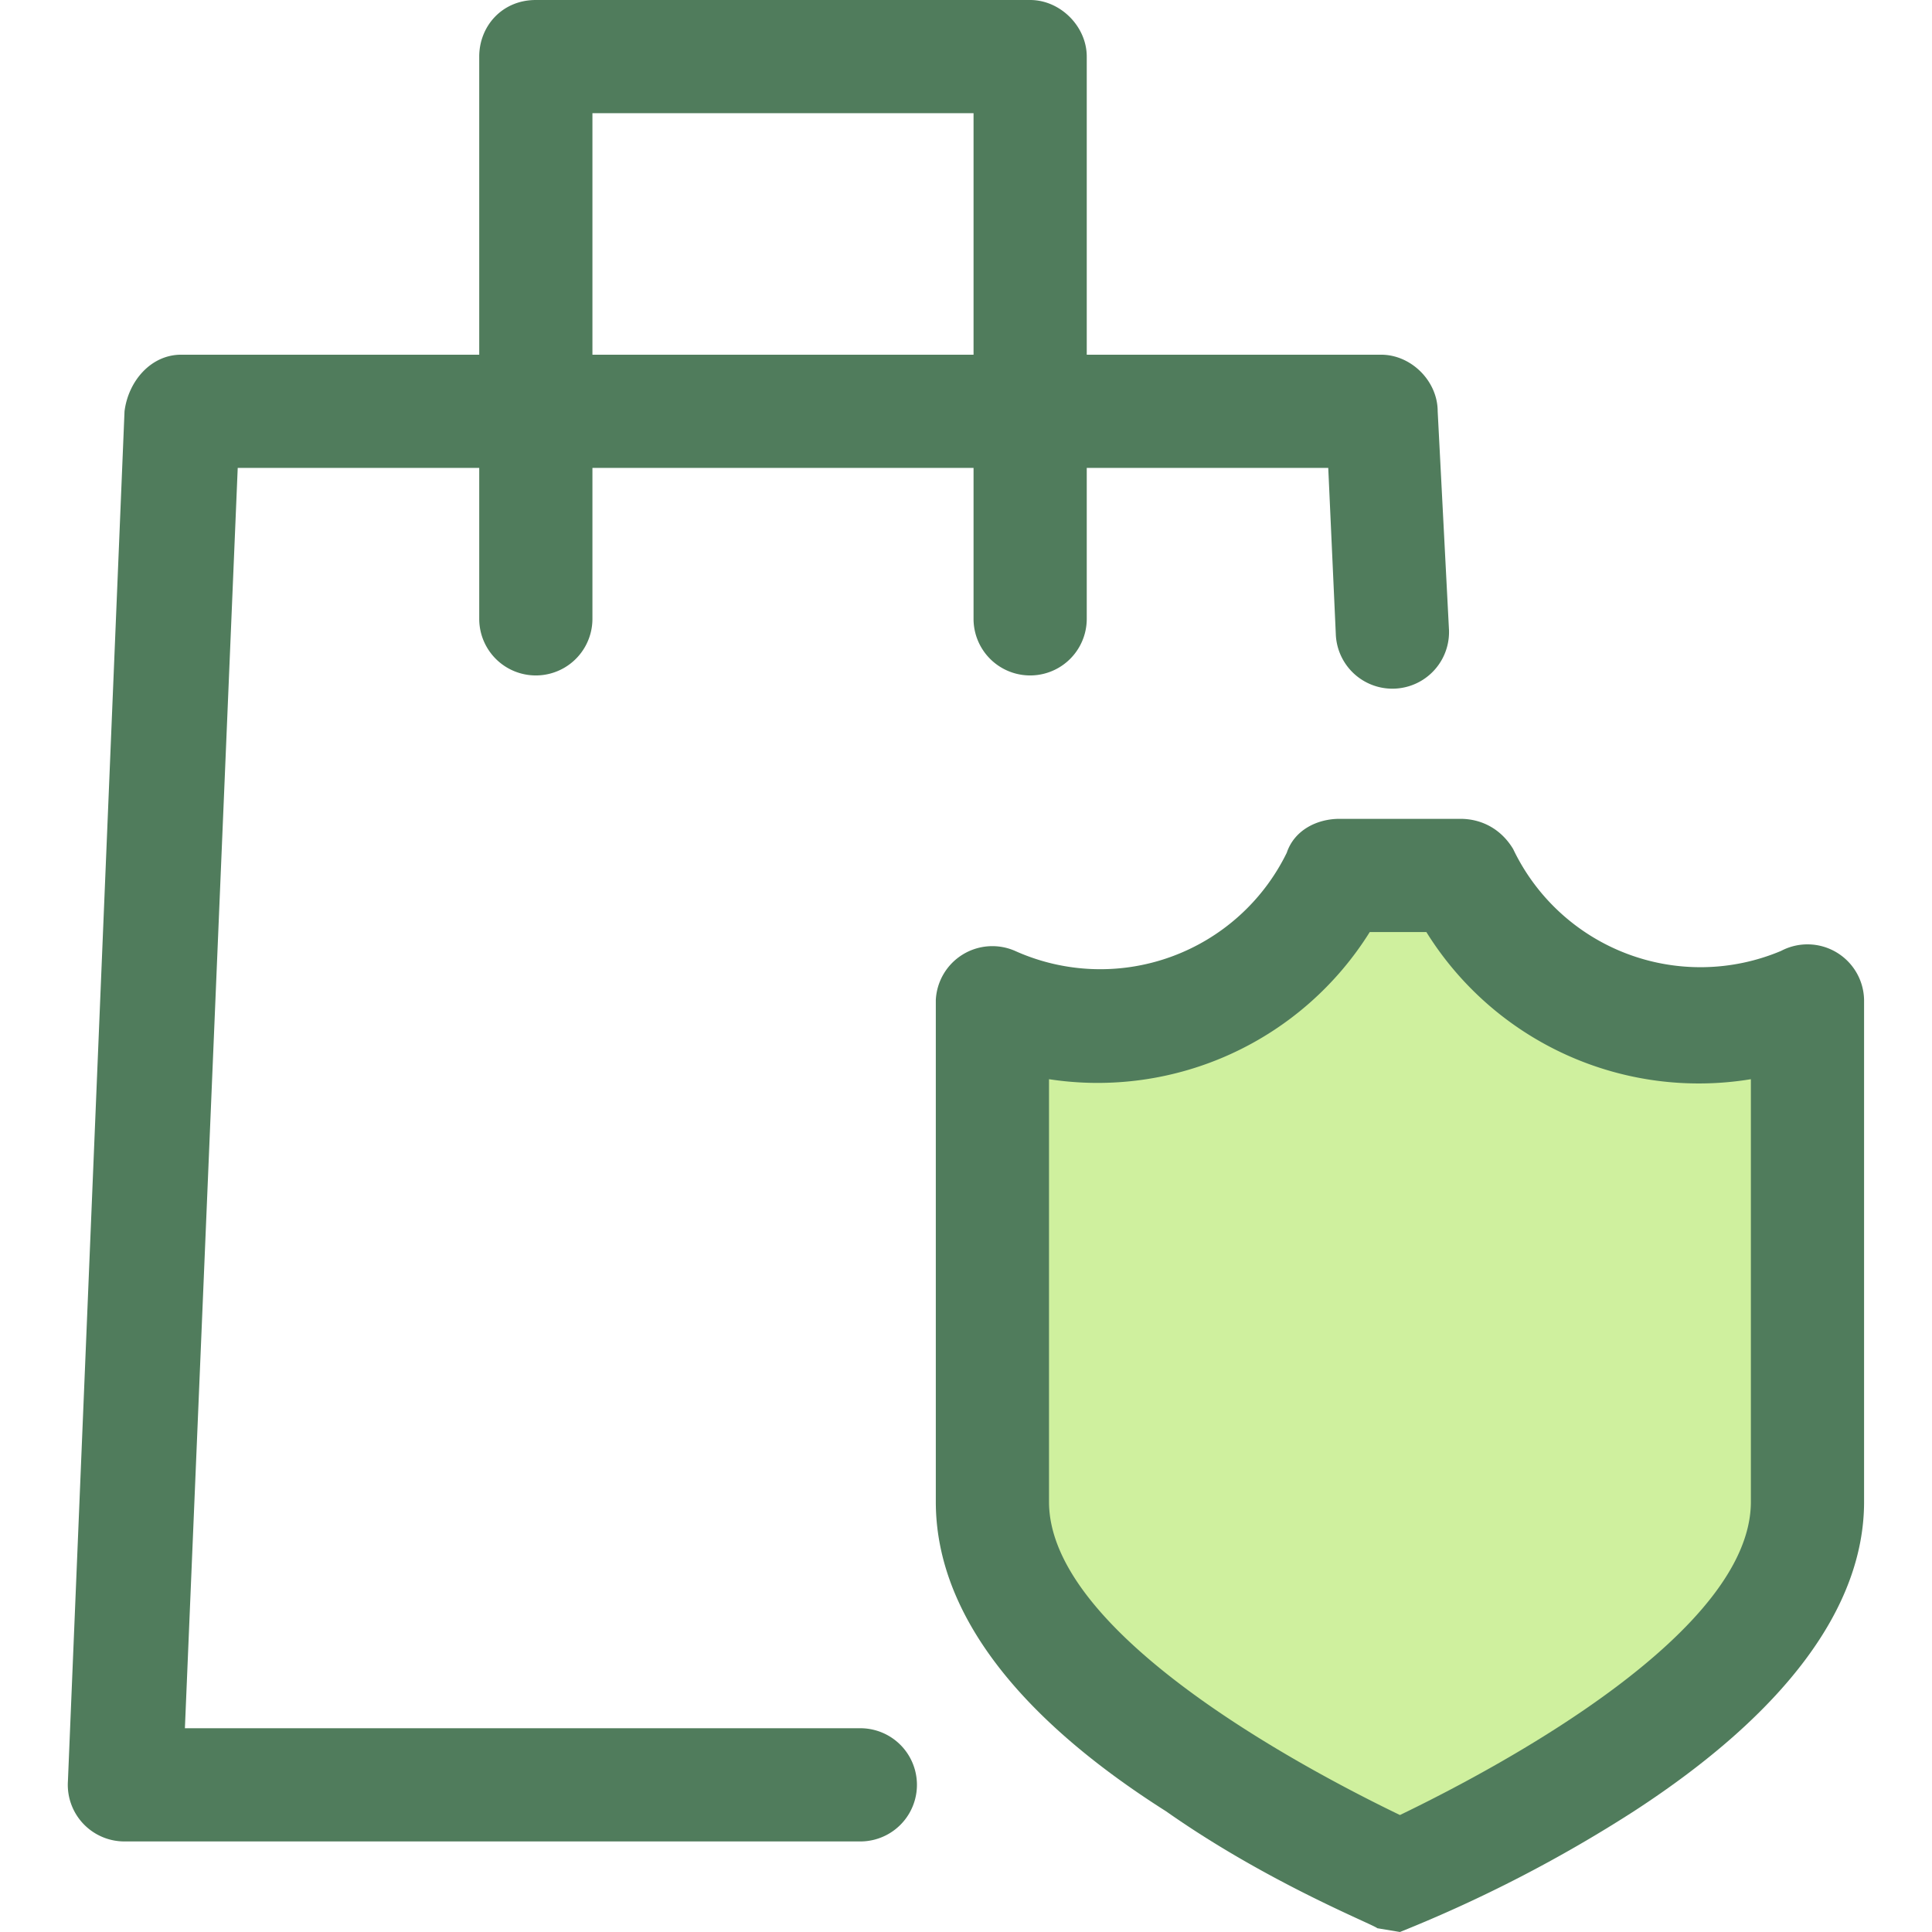
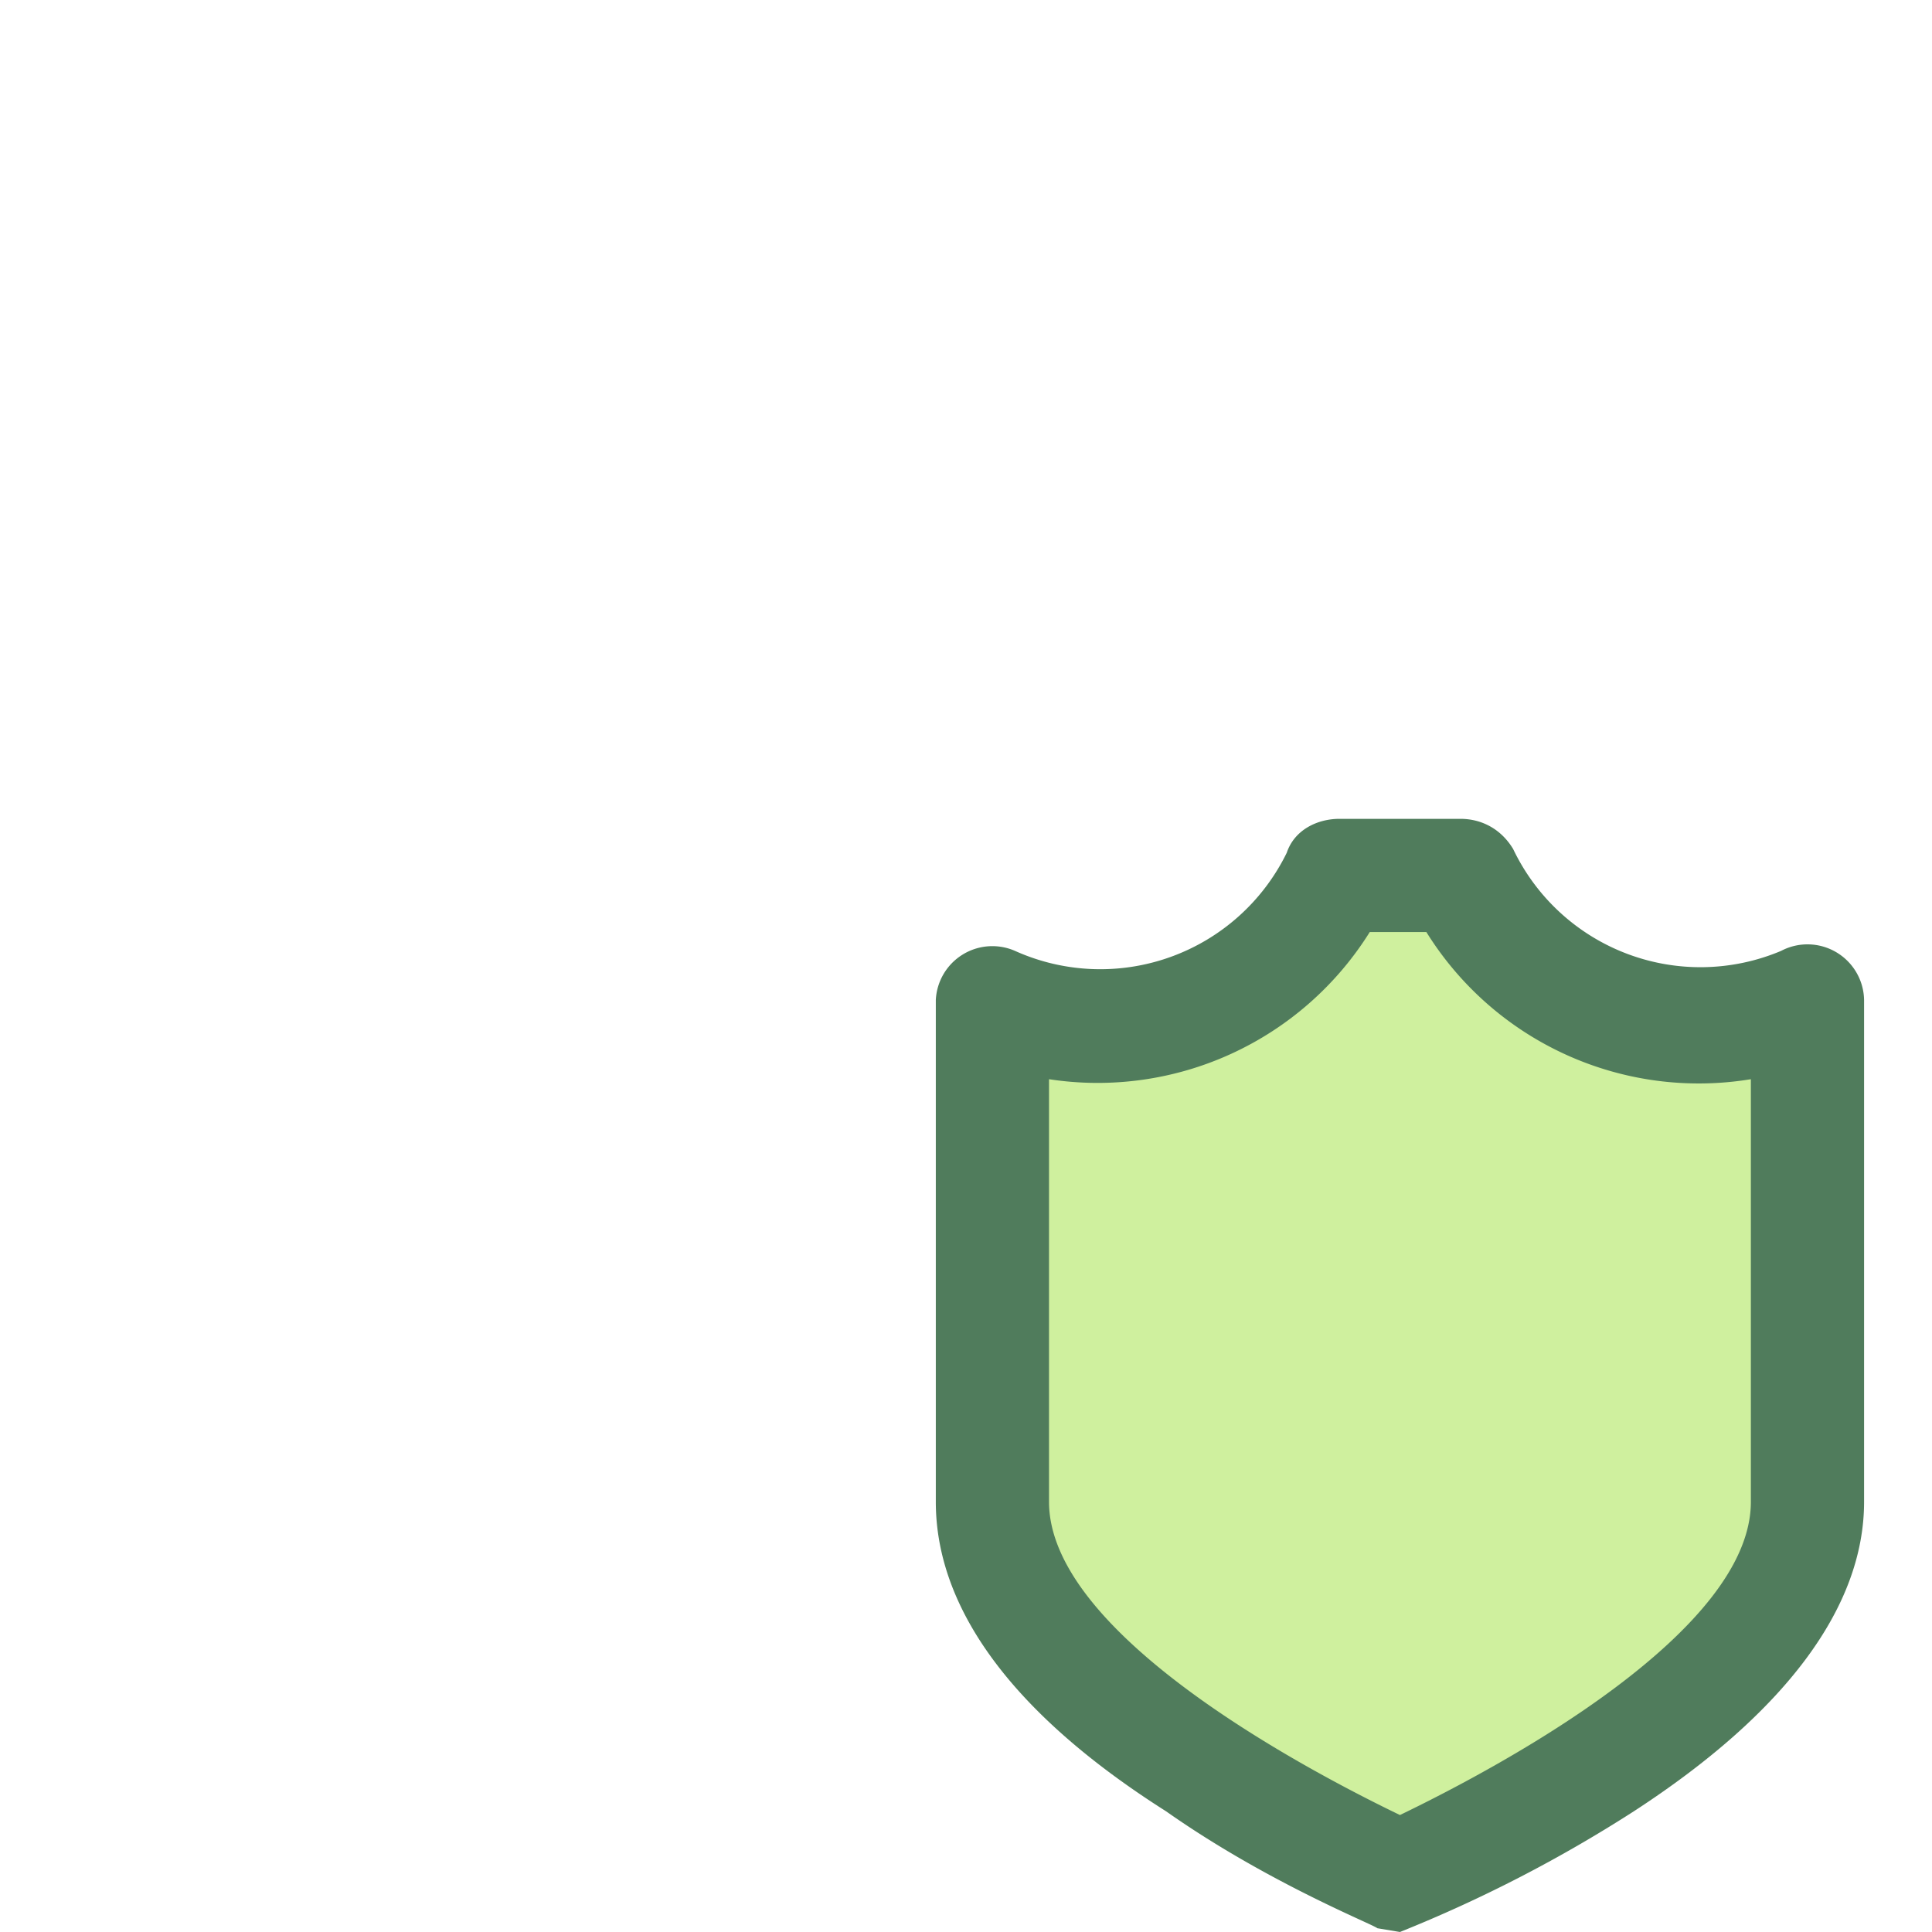
<svg xmlns="http://www.w3.org/2000/svg" viewBox="0 0 512 512">
-   <path d="M381 109c0-8-7-15-15-15h-78V15c0-8-7-15-15-15H142c-9 0-15 7-15 15v79H48c-8 0-14 7-15 15L18 472a15 15 0 0015 16h195a15 15 0 000-30H49l14-334h64v40a15 15 0 0030 0v-40h101v40a15 15 0 0030 0v-40h64l2 44a15 15 0 1030-1l-3-58zM157 94V30h101v64H157z" fill="#507c5c" />
  <path d="M450 272c-28 0-52-17-63-40h-32a69 69 0 01-92 33v133c0 54 108 99 108 99s108-45 108-99V265c-9 4-19 7-29 7z" fill="#cff09e" />
  <path d="M371 512l-6-1c-1-1-29-12-56-31-41-26-61-54-61-82V265a15 15 0 0121-13 55 55 0 0072-26c2-6 8-9 14-9h32c6 0 11 3 14 8a55 55 0 0071 27 15 15 0 0122 13v133c0 28-21 56-61 82a367 367 0 01-62 32zm-93-226v112c0 34 64 69 93 83 29-14 93-49 93-83V286a85 85 0 01-86-39h-15a85 85 0 01-85 39z" fill="#507c5c" />
</svg>